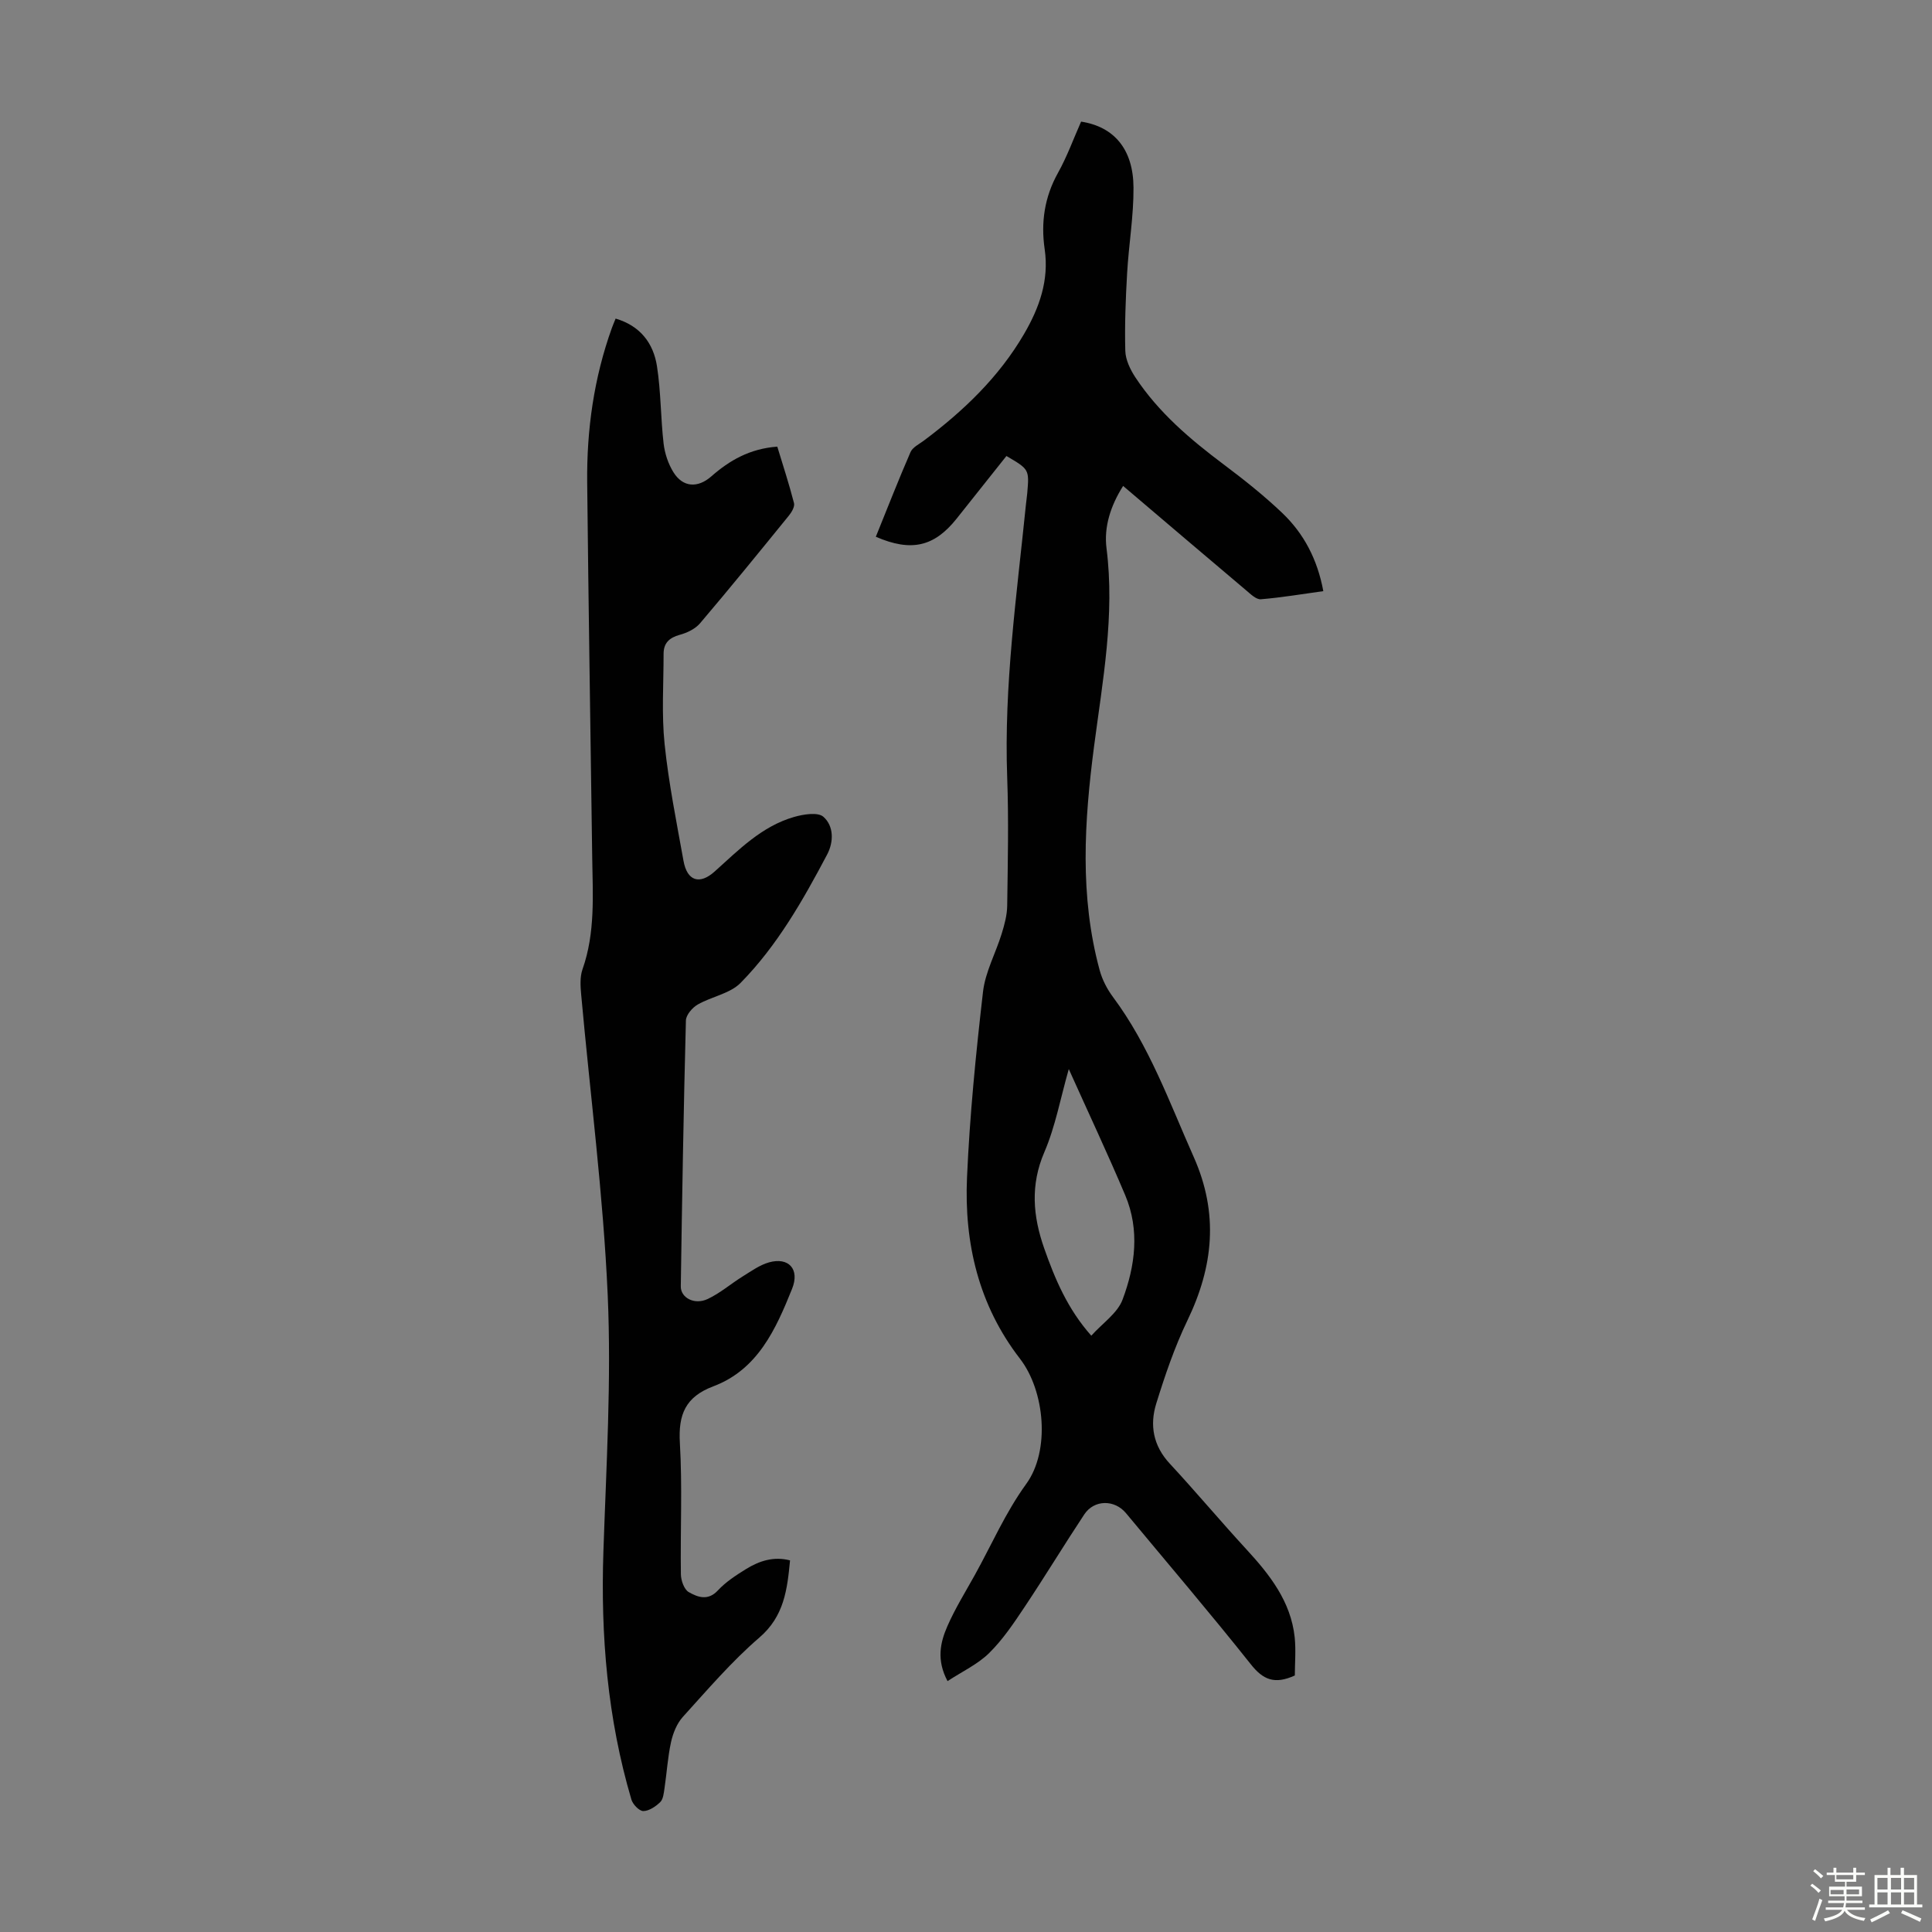
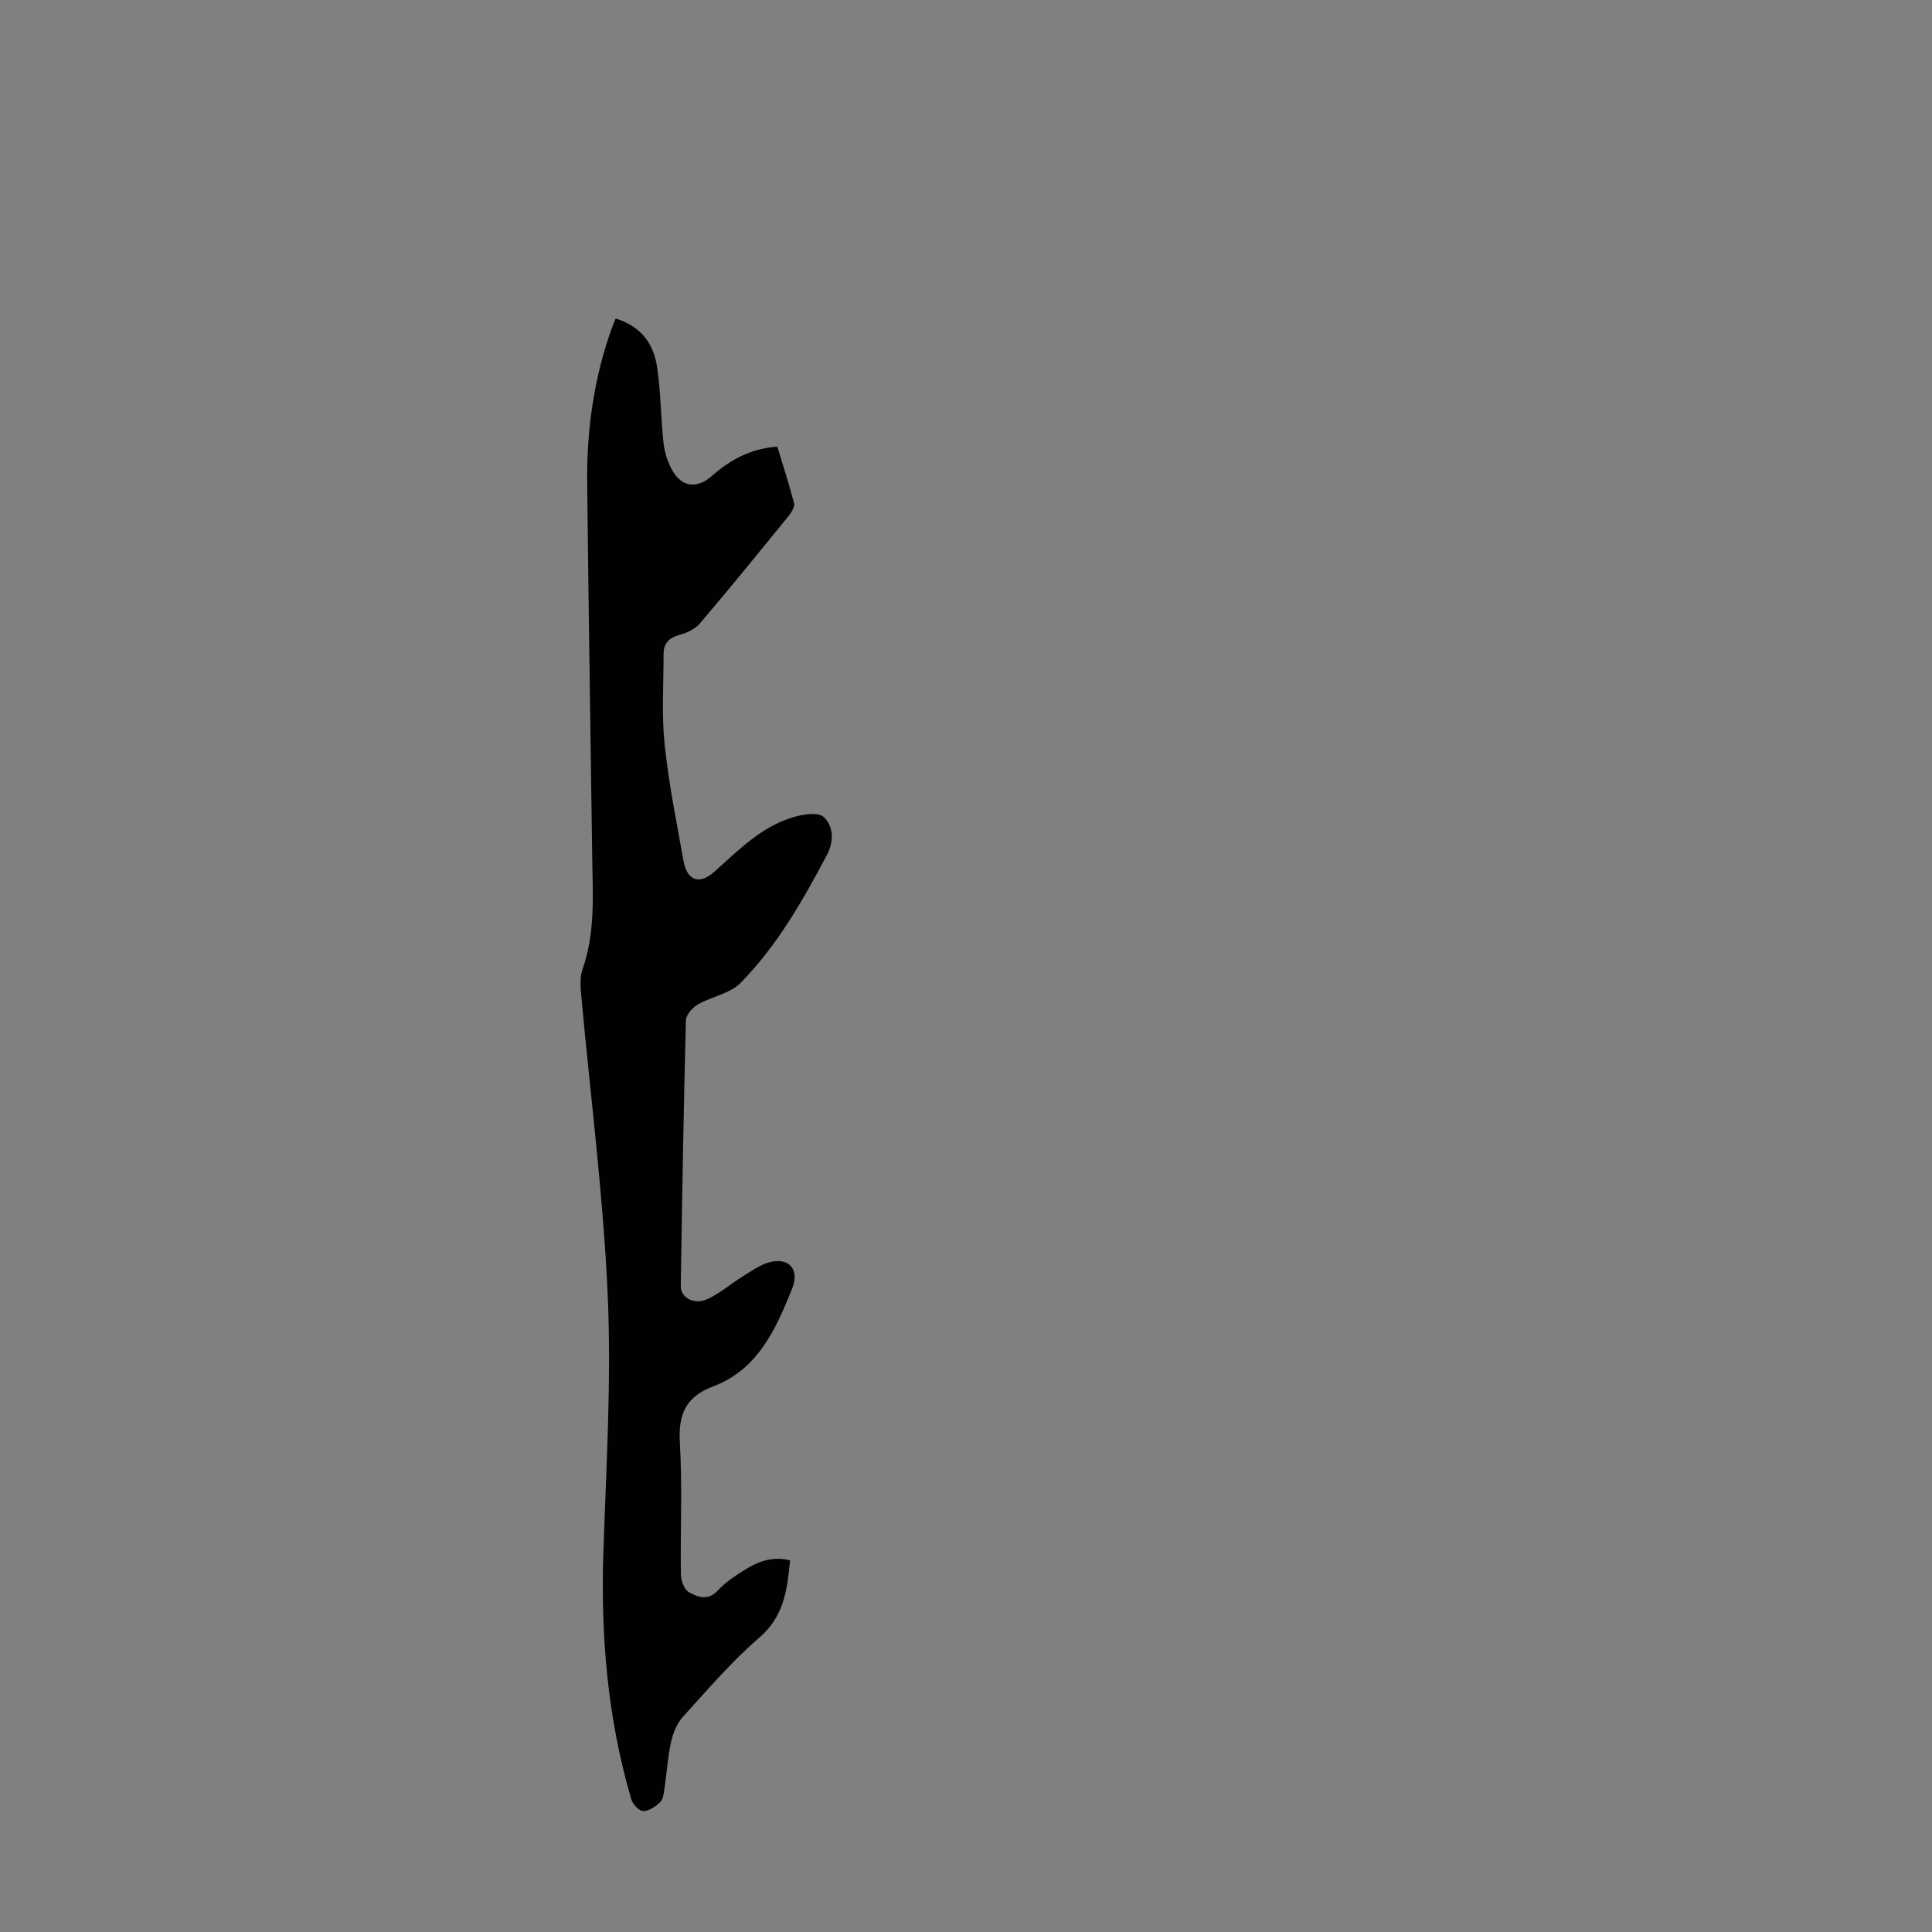
<svg xmlns="http://www.w3.org/2000/svg" enable-background="new 0 0 400 400" viewBox="0 0 400 400">
  <rect x="0" y="0" width="400" height="400" fill="#808080" stroke="none" />
-   <path d="m374.8 390.4.4-.4c.7.5 1.3 1 1.8 1.4l-.5.5c-.5-.6-1.1-1.1-1.7-1.5zm1 7.3-.6-.3c.5-1.4 1.1-2.8 1.5-4.3.2.1.4.2.6.3-.5 1.3-1 2.8-1.5 4.3zm-.4-10.3.4-.4c.4.3 1 .8 1.7 1.4l-.5.5c-.4-.5-1-1-1.6-1.5zm2.5.3h1.7v-1h.6v1h3.5v-1h.6v1h1.8v.5h-1.8v1.4h-2v1h3.2v2h-3.2v.9h3.3v.5h-3.4c0 .3-.1.6-.1.9h4v.5h-3.7c.7.9 1.9 1.5 3.8 1.7-.1.2-.2.4-.3.6-2.1-.4-3.5-1.1-4-2.1-.4 1-1.8 1.7-4 2.2-.1-.2-.2-.4-.3-.6 2.1-.4 3.4-1 3.8-1.8h-3.4v-.5h3.6c.1-.3.1-.6.2-.9h-3.3v-.5h3.4c0-.3 0-.6 0-.9h-3.2v-2h3.3v-1h-2.1v-1.4h-1.7v-.5zm1.1 3.5v1h2.7c0-.3 0-.4 0-.4 0-.1 0-.2 0-.2 0-.1 0-.2 0-.3h-2.7zm1.2-3v.9h3.5v-.9zm4.7 3h-2.6v.6.4h2.6z" fill="#fbfcfa" />
-   <path d="m393.6 386.7h.6v1.5h2.7v6.1h1.1v.6h-11v-.6h1.1v-6.1h2.7v-1.5h.6v1.5h2.1v-1.5zm-2.7 8.8.4.6c-1.2.6-2.5 1.3-3.8 1.9-.1-.2-.2-.4-.3-.6 1.2-.6 2.5-1.2 3.7-1.9zm-2.2-6.7v2.4h2.1v-2.4zm0 3v2.5h2.1v-2.5zm2.8-3v2.4h2.1v-2.4zm0 3v2.5h2.1v-2.5zm6 6.1c-1.4-.7-2.7-1.3-3.9-1.8l.3-.6c1.5.6 2.7 1.2 3.9 1.7zm-1.2-9.1h-2.1v2.4h2.1zm-2.1 3v2.5h2.1v-2.5z" fill="#fbfcfa" />
  <g fill="#010101">
-     <path d="m268.08 346.89c-4.2 1.92-6.58.87-9.09-2.29-8.42-10.6-17.22-20.9-25.87-31.32-2.36-2.84-6.58-2.83-8.63.26-4.2 6.34-8.14 12.85-12.36 19.17-2.22 3.33-4.5 6.74-7.33 9.53-2.36 2.33-5.57 3.81-8.62 5.82-2.33-4.38-1.51-7.99-.05-11.34 1.6-3.67 3.74-7.11 5.69-10.62 3.5-6.31 6.34-12.92 10.65-18.87 5-6.88 3.86-19.25-1.3-25.93-8.56-11.08-11.56-23.93-10.96-37.53.56-12.83 1.84-25.65 3.31-38.42.47-4.11 2.63-8.01 3.87-12.04.58-1.88 1.12-3.87 1.14-5.82.12-8.84.32-17.69 0-26.52-.7-19 1.98-37.73 3.88-56.53.08-.78.2-1.55.27-2.33.42-4.93.42-4.93-4.31-7.7-3.43 4.32-6.88 8.68-10.35 13.02-4.61 5.76-9.36 6.88-16.69 3.7 2.37-5.84 4.66-11.73 7.18-17.52.43-1 1.76-1.64 2.73-2.36 8.22-6.15 15.56-13.15 20.78-22.1 3.14-5.39 5.21-11.1 4.27-17.55-.81-5.55-.04-10.81 2.76-15.82 1.89-3.39 3.22-7.09 4.78-10.6 6.82 1.05 10.8 5.7 10.85 13.64.04 5.9-.98 11.8-1.32 17.71-.31 5.36-.52 10.73-.38 16.09.05 1.85 1.01 3.87 2.07 5.48 4.81 7.3 11.37 12.86 18.3 18.06 4.2 3.15 8.33 6.43 12.12 10.04 4.46 4.25 7.28 9.57 8.51 16.19-4.39.6-8.64 1.33-12.93 1.68-.96.08-2.12-1.06-3.03-1.83-8.46-7.14-16.88-14.31-25.49-21.63-2.6 4.1-4 8.5-3.44 12.89 1.76 13.89-.8 27.42-2.58 41.05-2.02 15.49-3.01 30.98 1.16 46.31.53 1.96 1.54 3.92 2.76 5.56 7.51 10.08 11.68 21.79 16.72 33.13 5.2 11.69 4.08 22.65-1.31 33.84-2.65 5.5-4.64 11.36-6.45 17.2-1.39 4.47-.64 8.74 2.8 12.44 5.4 5.82 10.5 11.92 15.88 17.76 4.84 5.26 9.18 10.78 9.98 18.18.28 2.71.03 5.49.03 7.92zm-46.8-125.55c-1.74 6.1-2.78 11.91-5.06 17.2-2.93 6.81-2.36 13.25-.05 19.86 2.25 6.42 4.88 12.64 9.77 18.14 2.36-2.62 5.42-4.66 6.47-7.46 2.63-6.99 3.59-14.42.56-21.61-3.64-8.62-7.63-17.09-11.69-26.13z" />
    <path d="m163.57 323.06c-.58 6.06-1.22 11.57-6.35 15.98-5.74 4.94-10.73 10.79-15.84 16.42-1.24 1.37-2.04 3.37-2.45 5.22-.69 3.16-.88 6.42-1.36 9.63-.15.98-.26 2.21-.89 2.81-.93.9-2.3 1.83-3.49 1.84-.84 0-2.16-1.37-2.46-2.36-4.96-16.8-6.39-33.98-5.8-51.44.59-17.67 1.67-35.39.89-53.02-.92-20.77-3.62-41.45-5.49-62.18-.16-1.74-.29-3.67.27-5.27 2.68-7.6 2.12-15.44 2.01-23.25-.35-25.85-.77-51.7-1.04-77.56-.11-10.92 1.39-21.63 5.11-31.97.22-.61.48-1.21.78-1.95 5.11 1.5 7.82 5.11 8.56 9.86.82 5.28.76 10.69 1.37 16.01.24 2.04.95 4.19 2.03 5.93 1.96 3.17 5.05 3.33 7.85.87 3.77-3.31 7.97-5.74 13.66-6.16 1.17 3.85 2.44 7.73 3.46 11.69.19.73-.48 1.88-1.06 2.59-6.07 7.47-12.14 14.94-18.38 22.28-.99 1.17-2.68 1.99-4.21 2.4-2.17.59-3.35 1.72-3.35 3.92 0 6.24-.43 12.53.21 18.71.84 8.1 2.47 16.13 3.91 24.16.75 4.21 3.35 5.01 6.46 2.21 4.99-4.48 9.75-9.37 16.44-11.29 1.94-.56 4.93-1.04 6.07-.03 2.16 1.91 2.16 5.18.77 7.81-5.02 9.5-10.35 18.88-17.92 26.58-2.2 2.23-5.99 2.82-8.88 4.48-1.11.64-2.41 2.15-2.44 3.29-.48 18.34-.79 36.69-1.06 55.04-.04 2.38 2.82 3.91 5.53 2.65 2.59-1.2 4.82-3.16 7.27-4.68 1.76-1.09 3.52-2.37 5.46-2.92 4.07-1.14 6.42 1.4 4.78 5.48-3.36 8.34-7.08 16.71-16.32 20.19-5.75 2.17-7.26 5.82-6.91 11.71.53 9.04.08 18.13.21 27.2.02 1.28.67 3.15 1.63 3.69 1.84 1.04 3.96 1.88 6.04-.36 1.64-1.77 3.78-3.15 5.86-4.44 2.75-1.68 5.68-2.64 9.07-1.77z" />
  </g>
</svg>